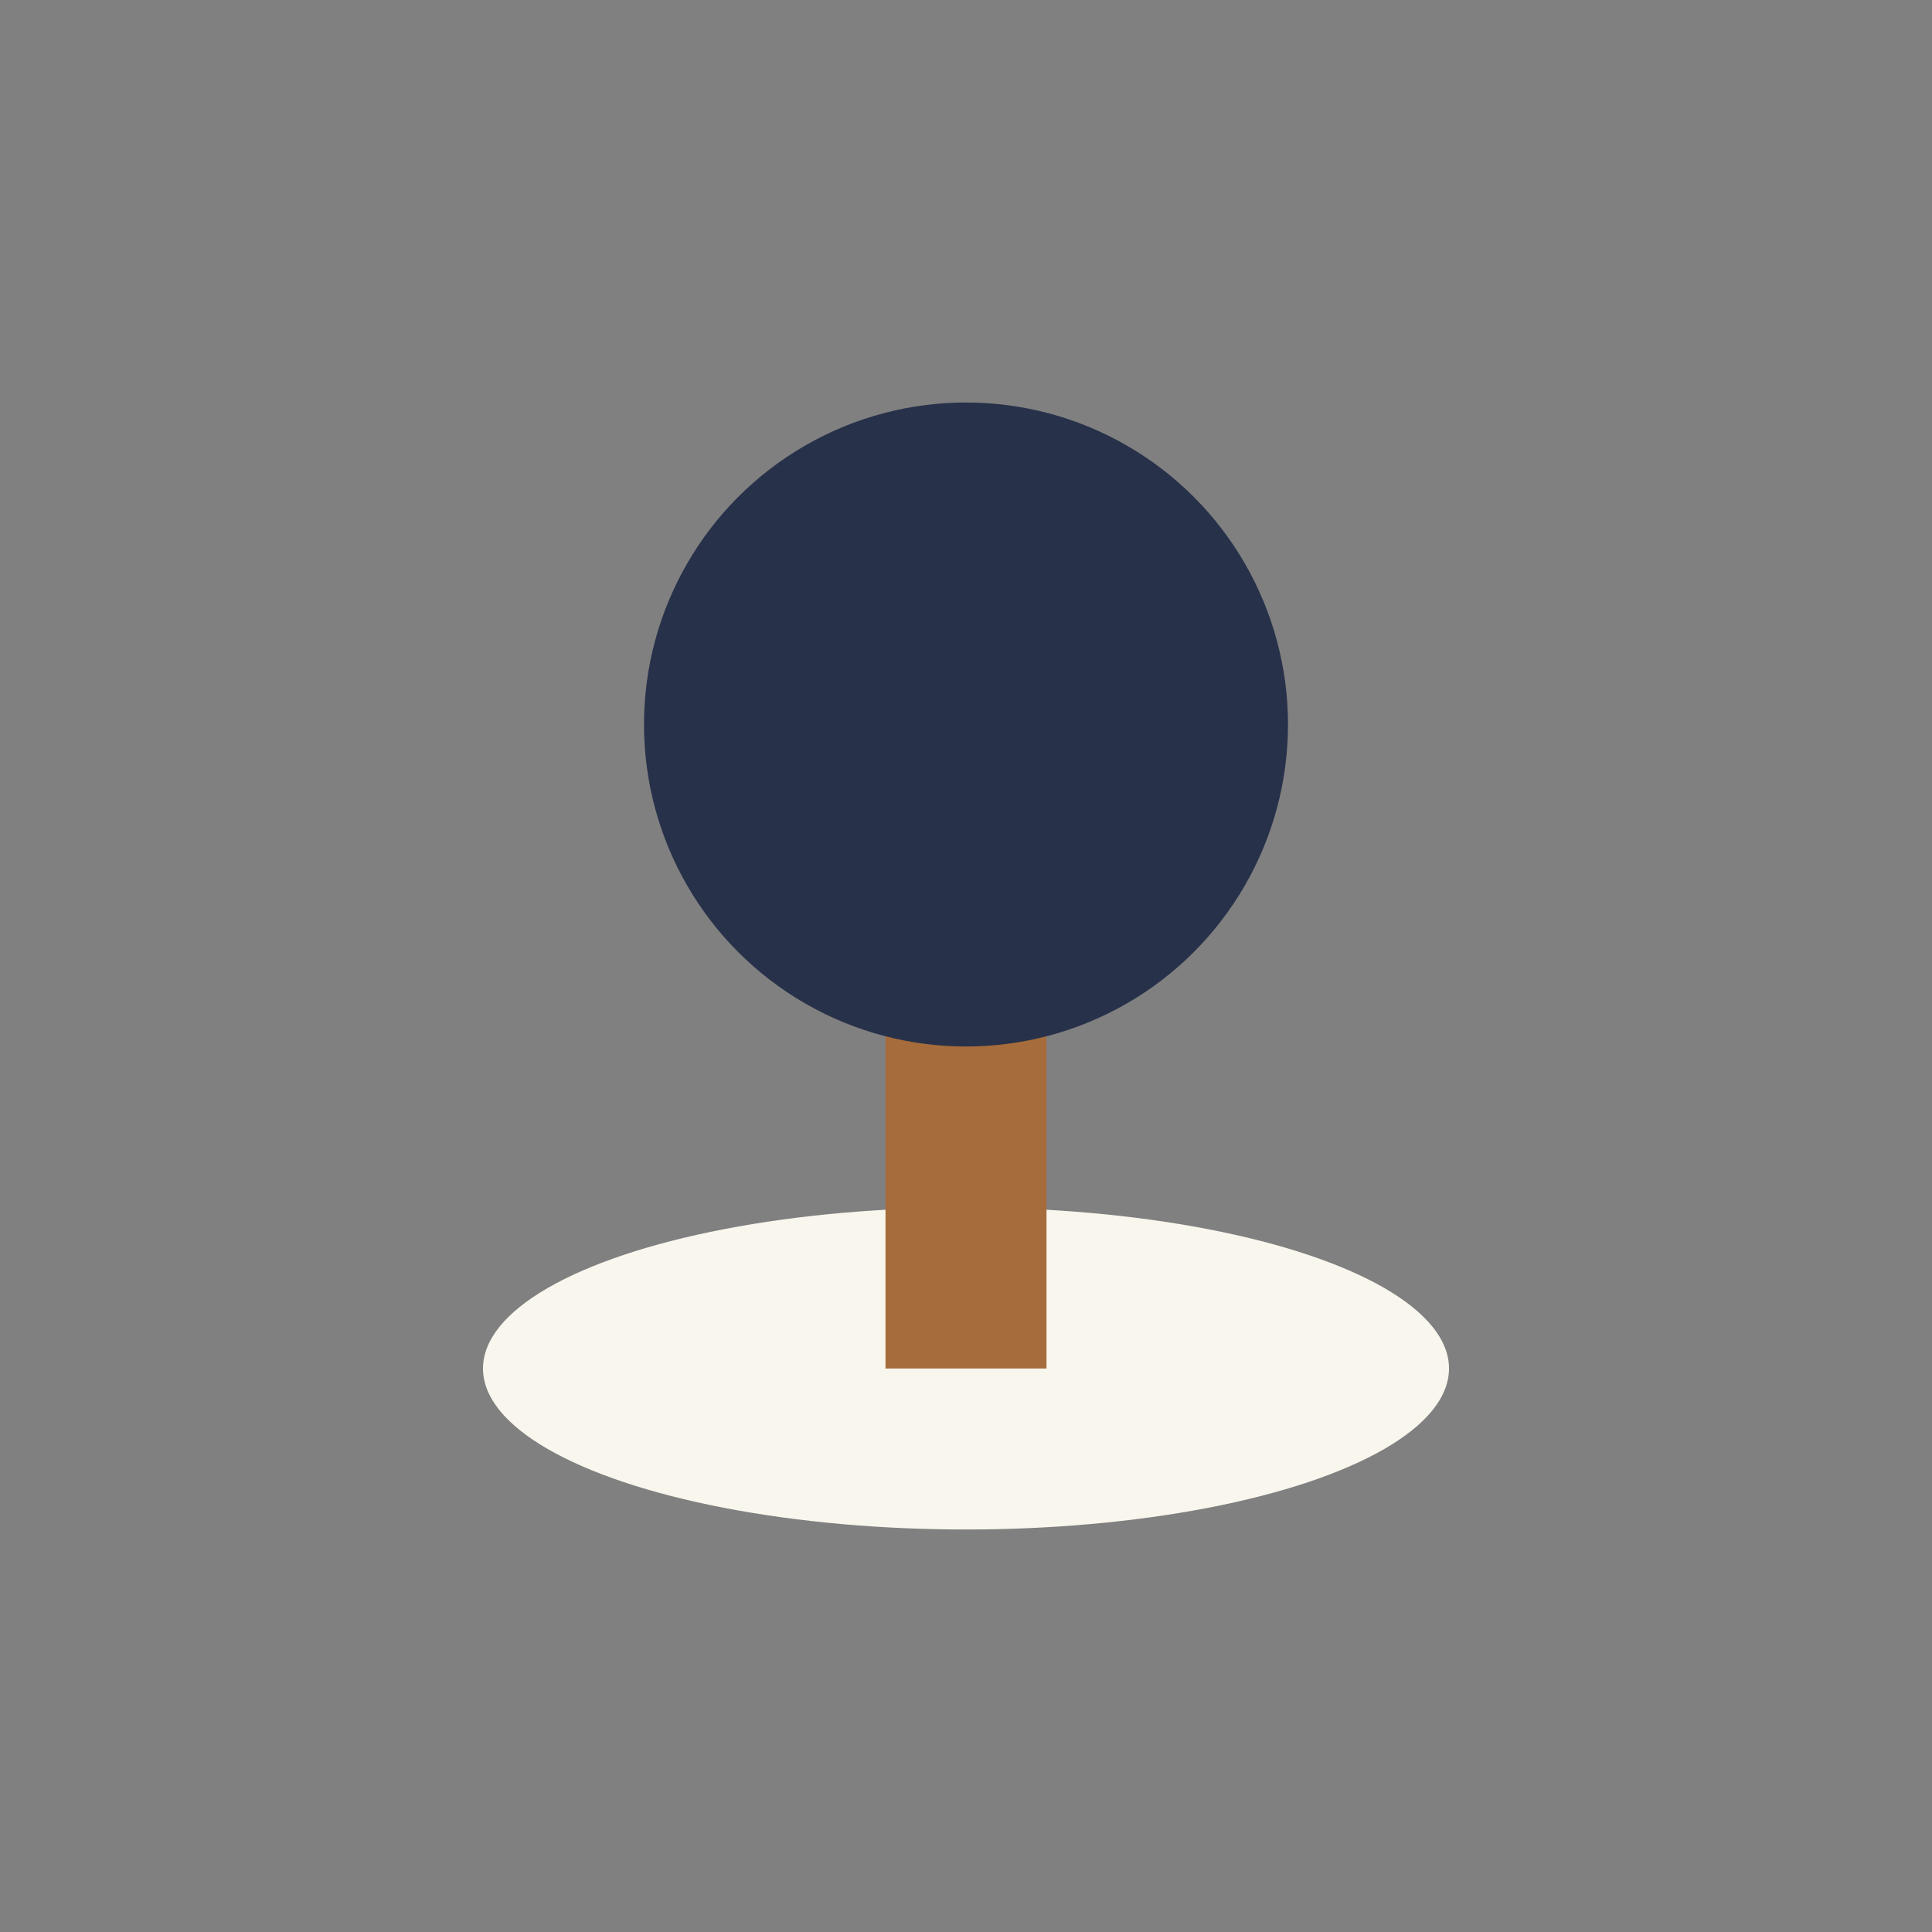
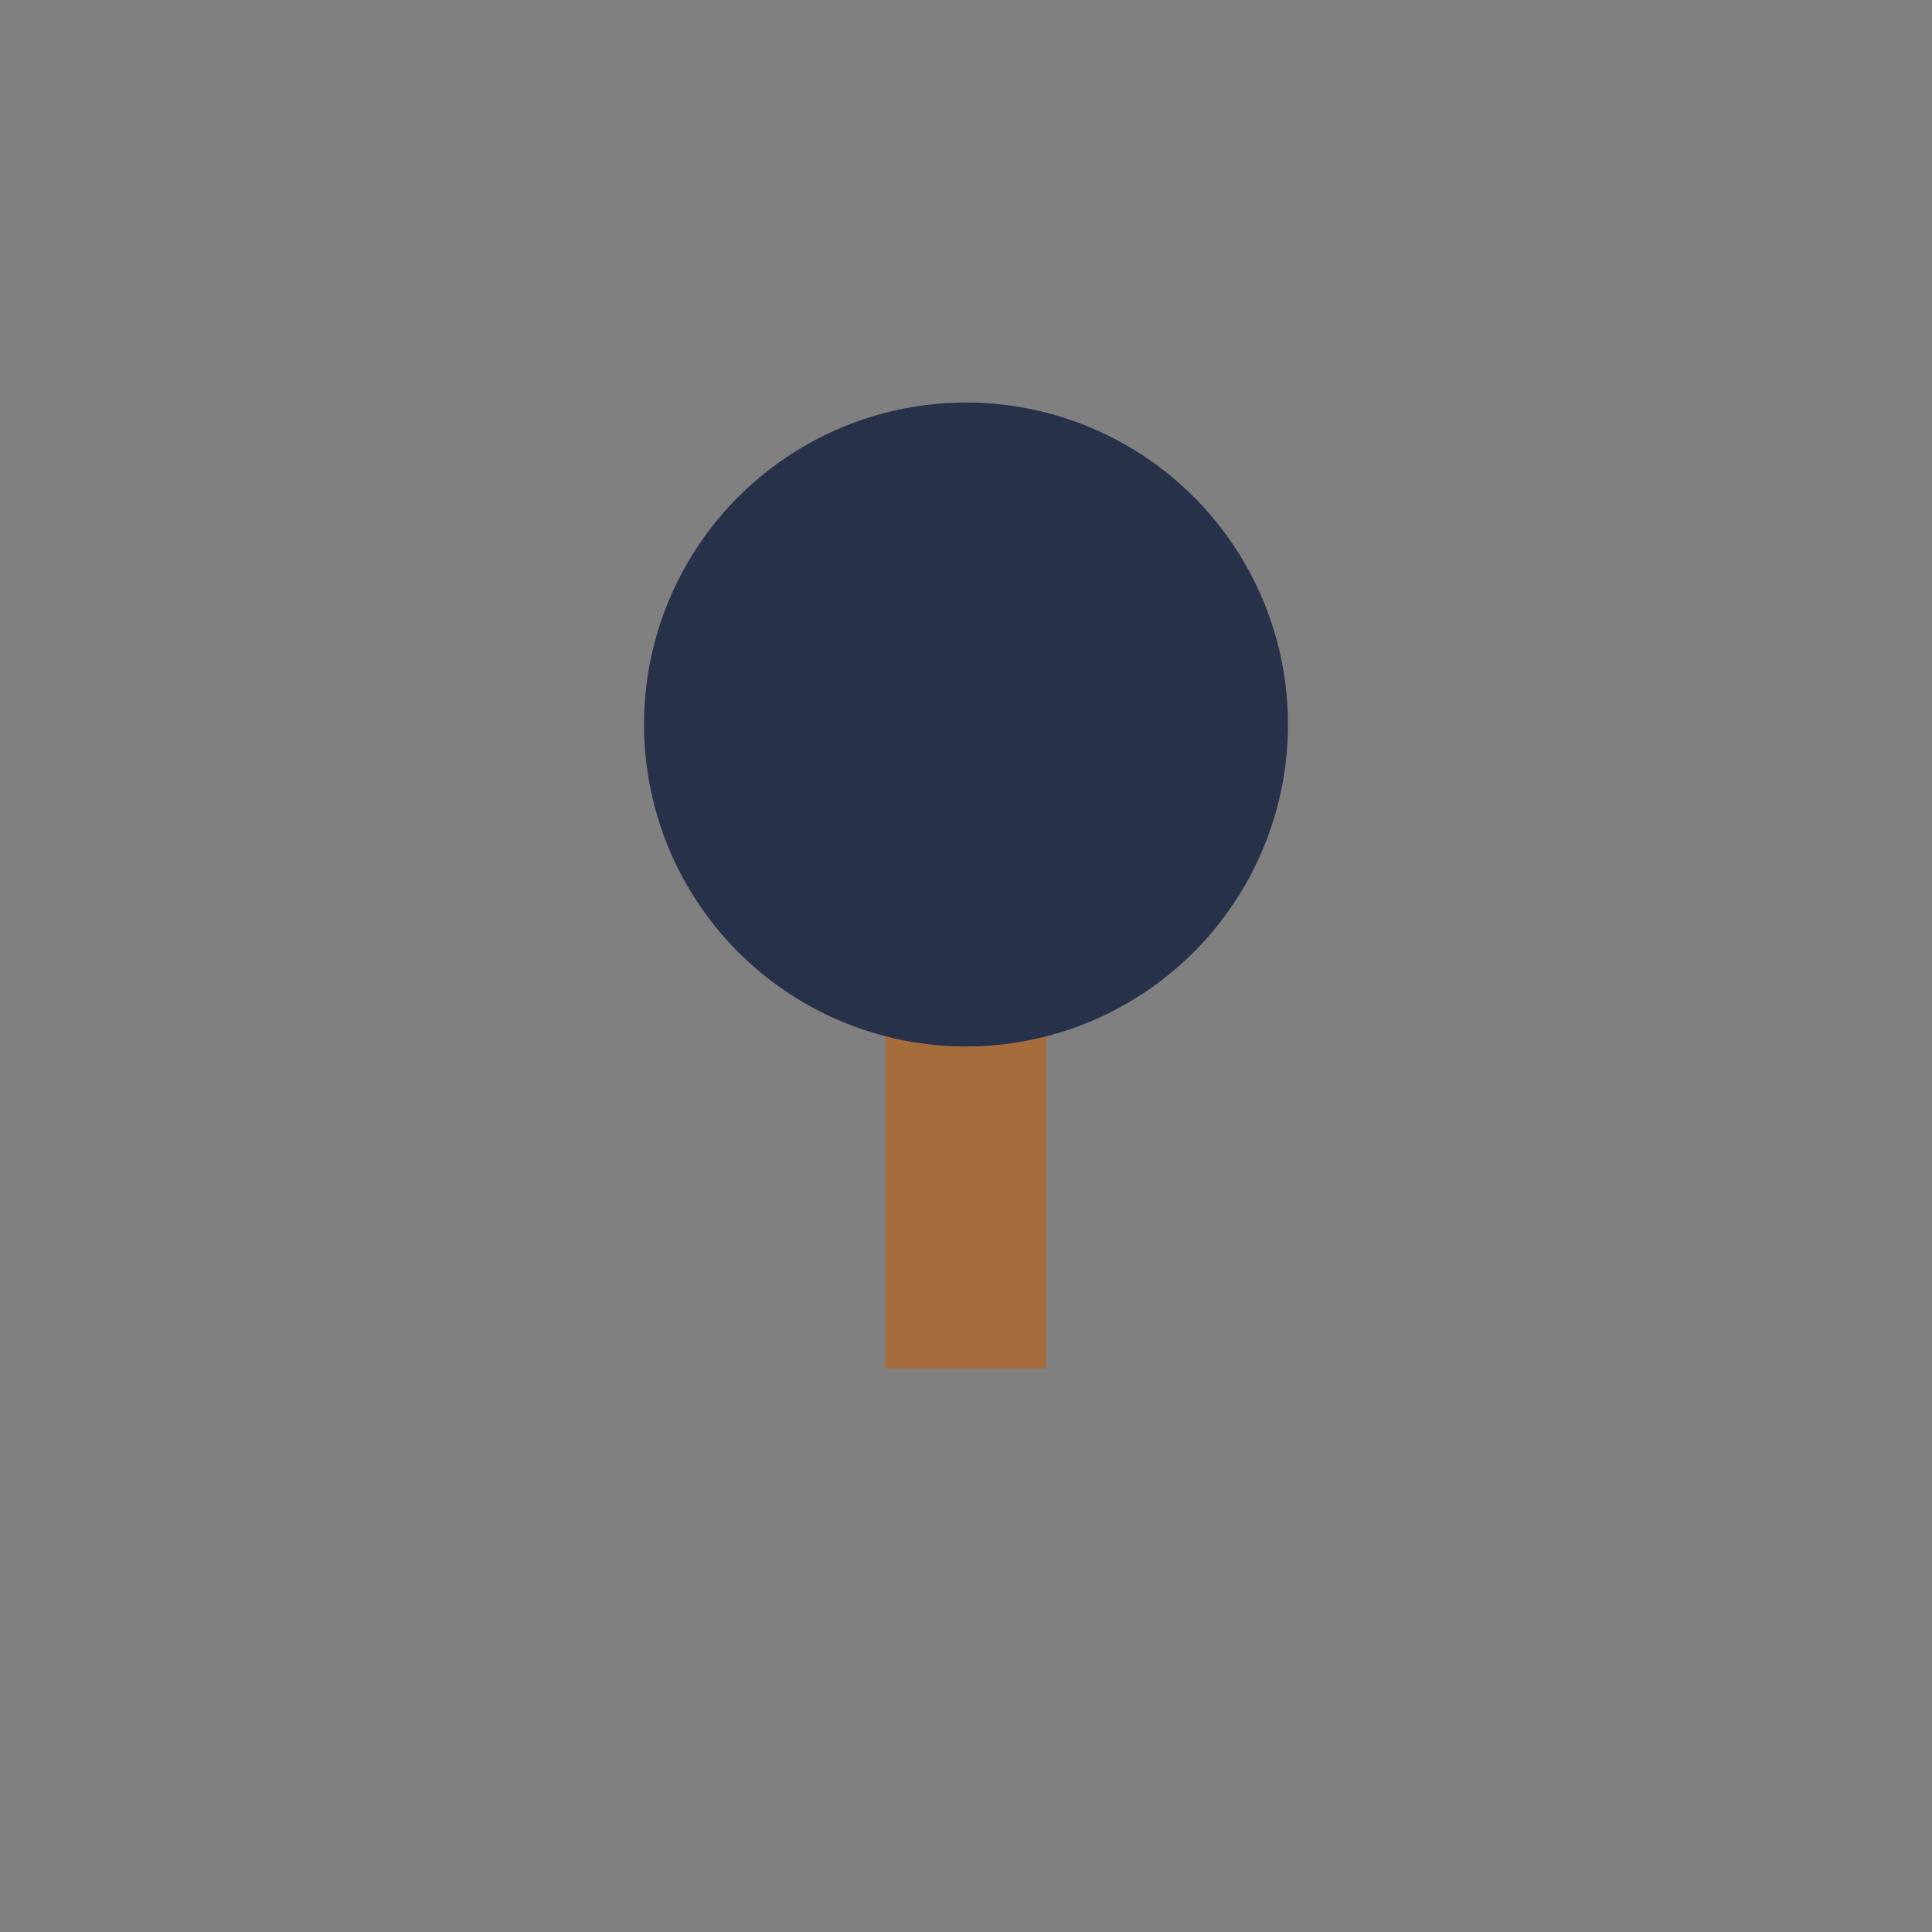
<svg xmlns="http://www.w3.org/2000/svg" width="24" height="24" viewBox="0 0 24 24">
  <rect x="0" y="0" width="24" height="24" fill="#808080" stroke="none" />
-   <ellipse cx="12" cy="17" rx="6" ry="2" fill="#F9F6ED" />
  <path d="M12 17V7" stroke="#A66C3B" stroke-width="2" />
  <circle cx="12" cy="9" r="4" fill="#28314A" />
</svg>